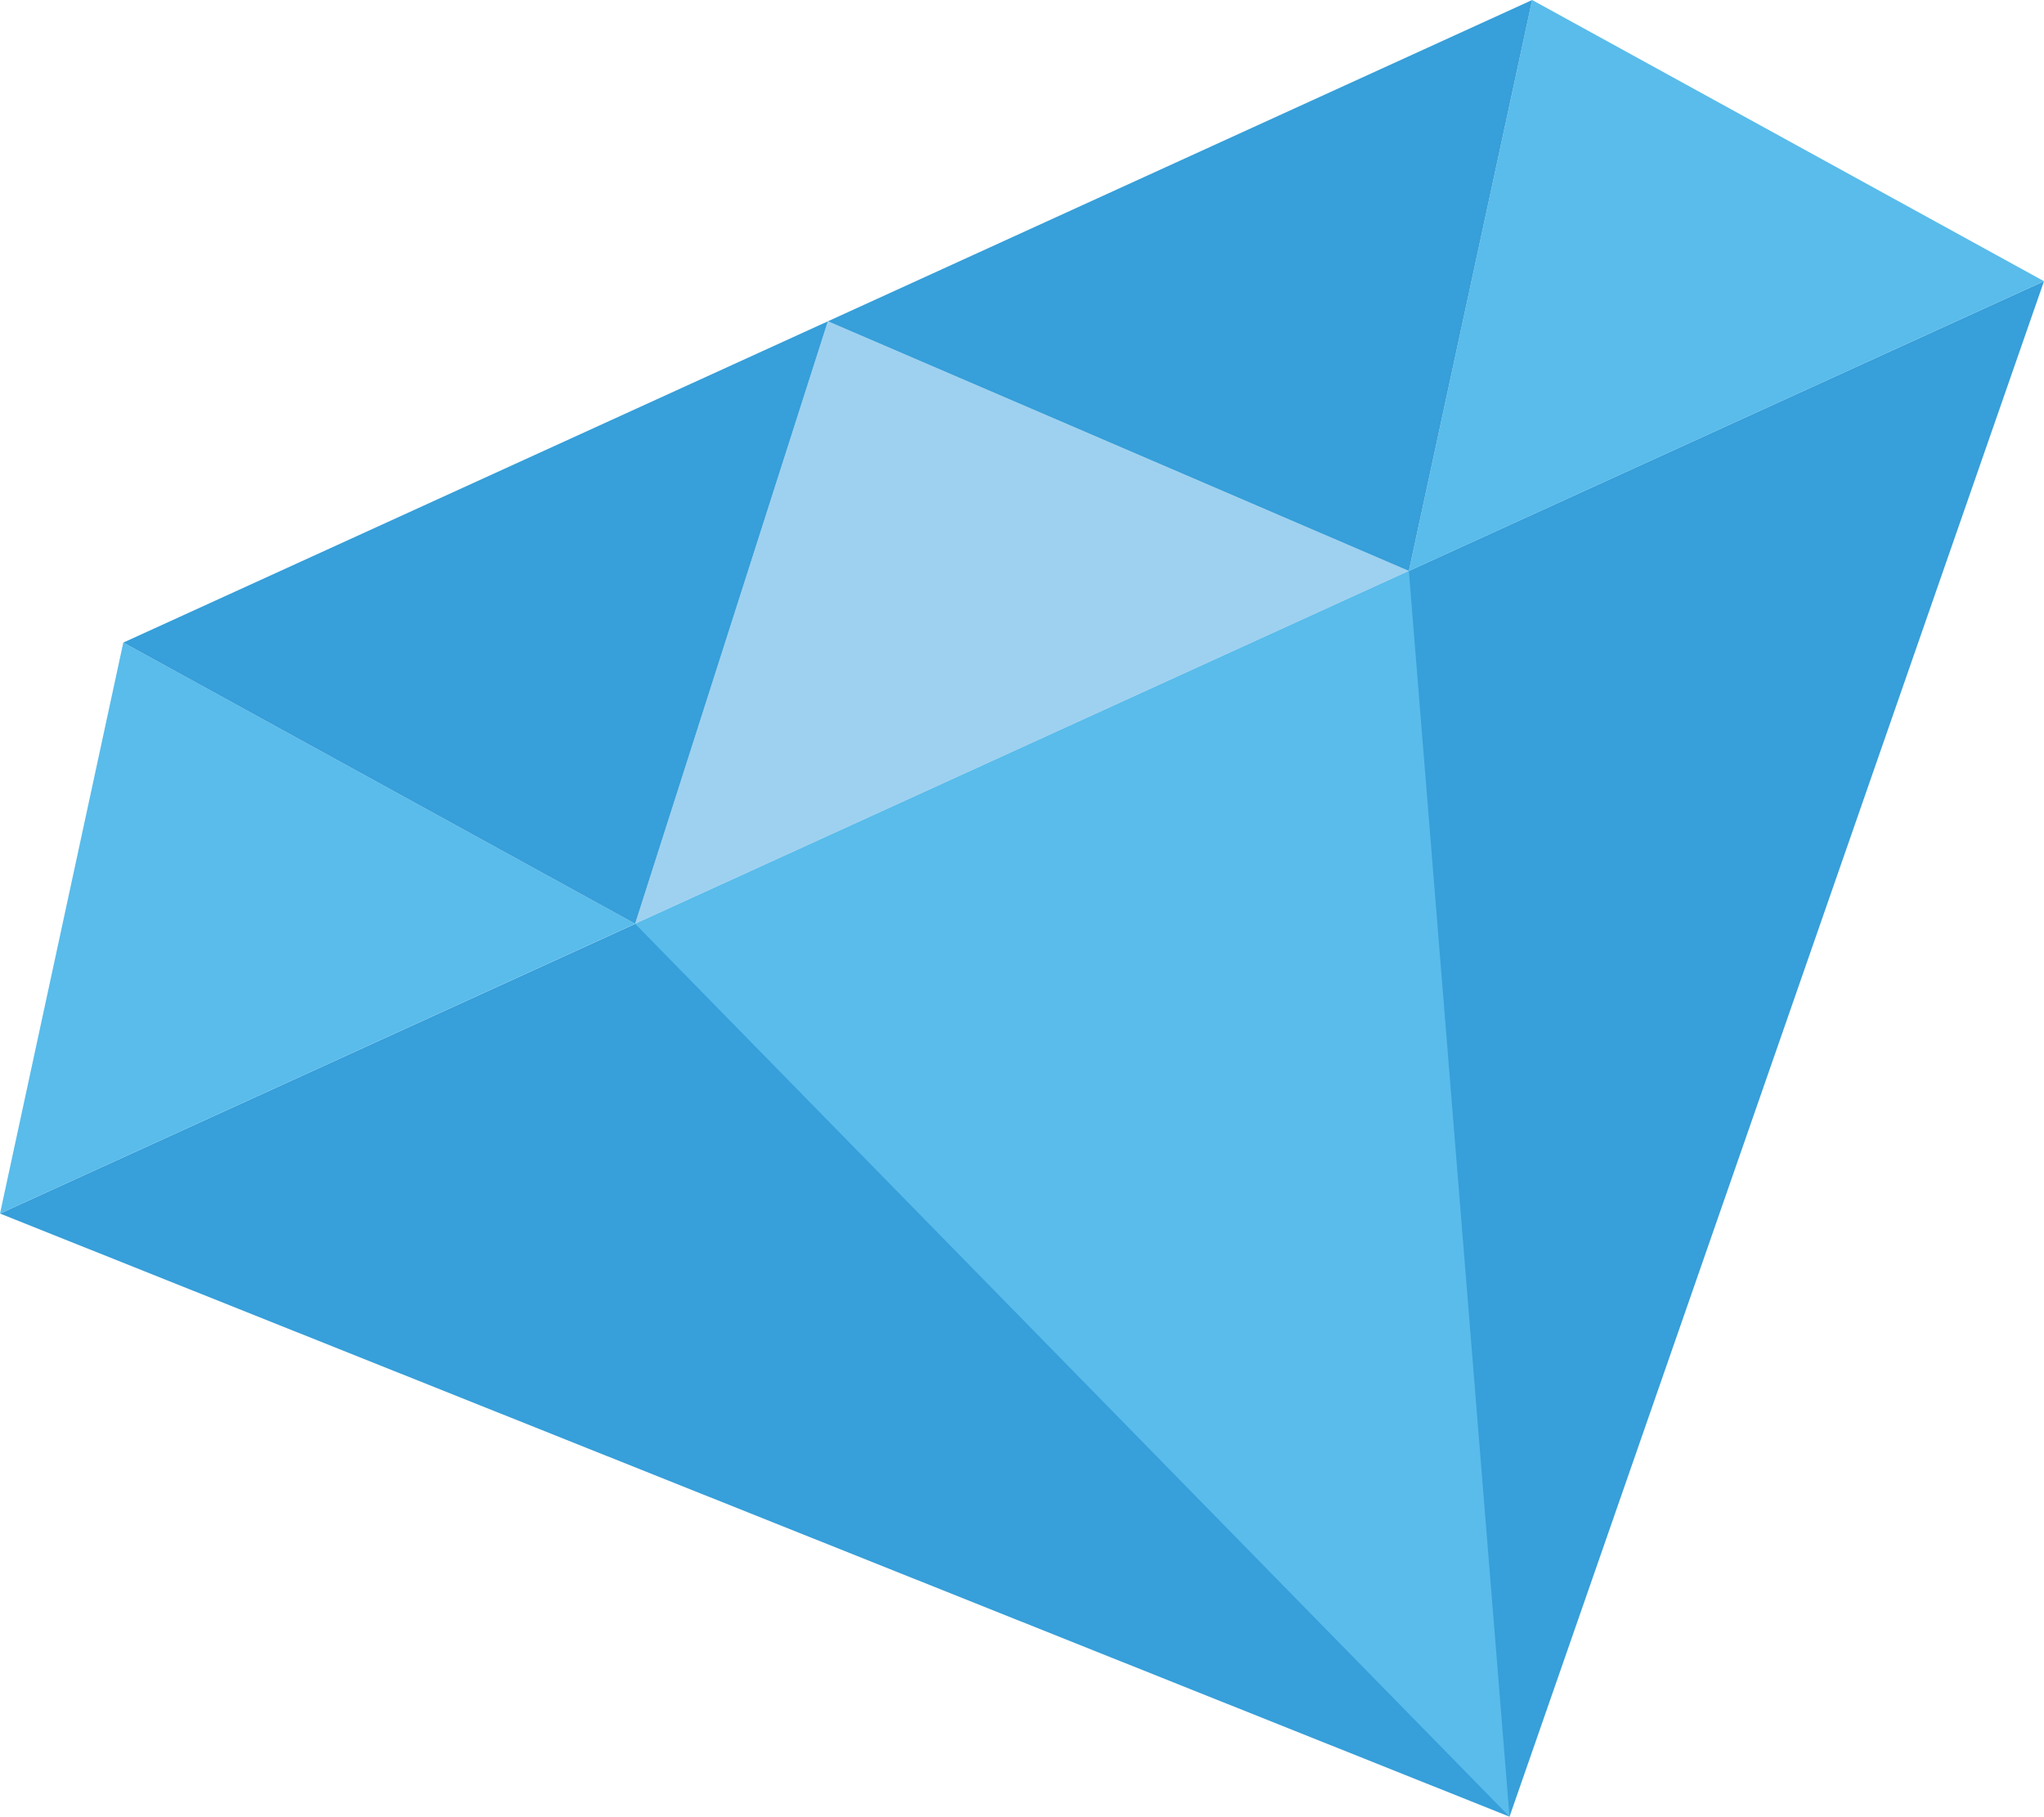
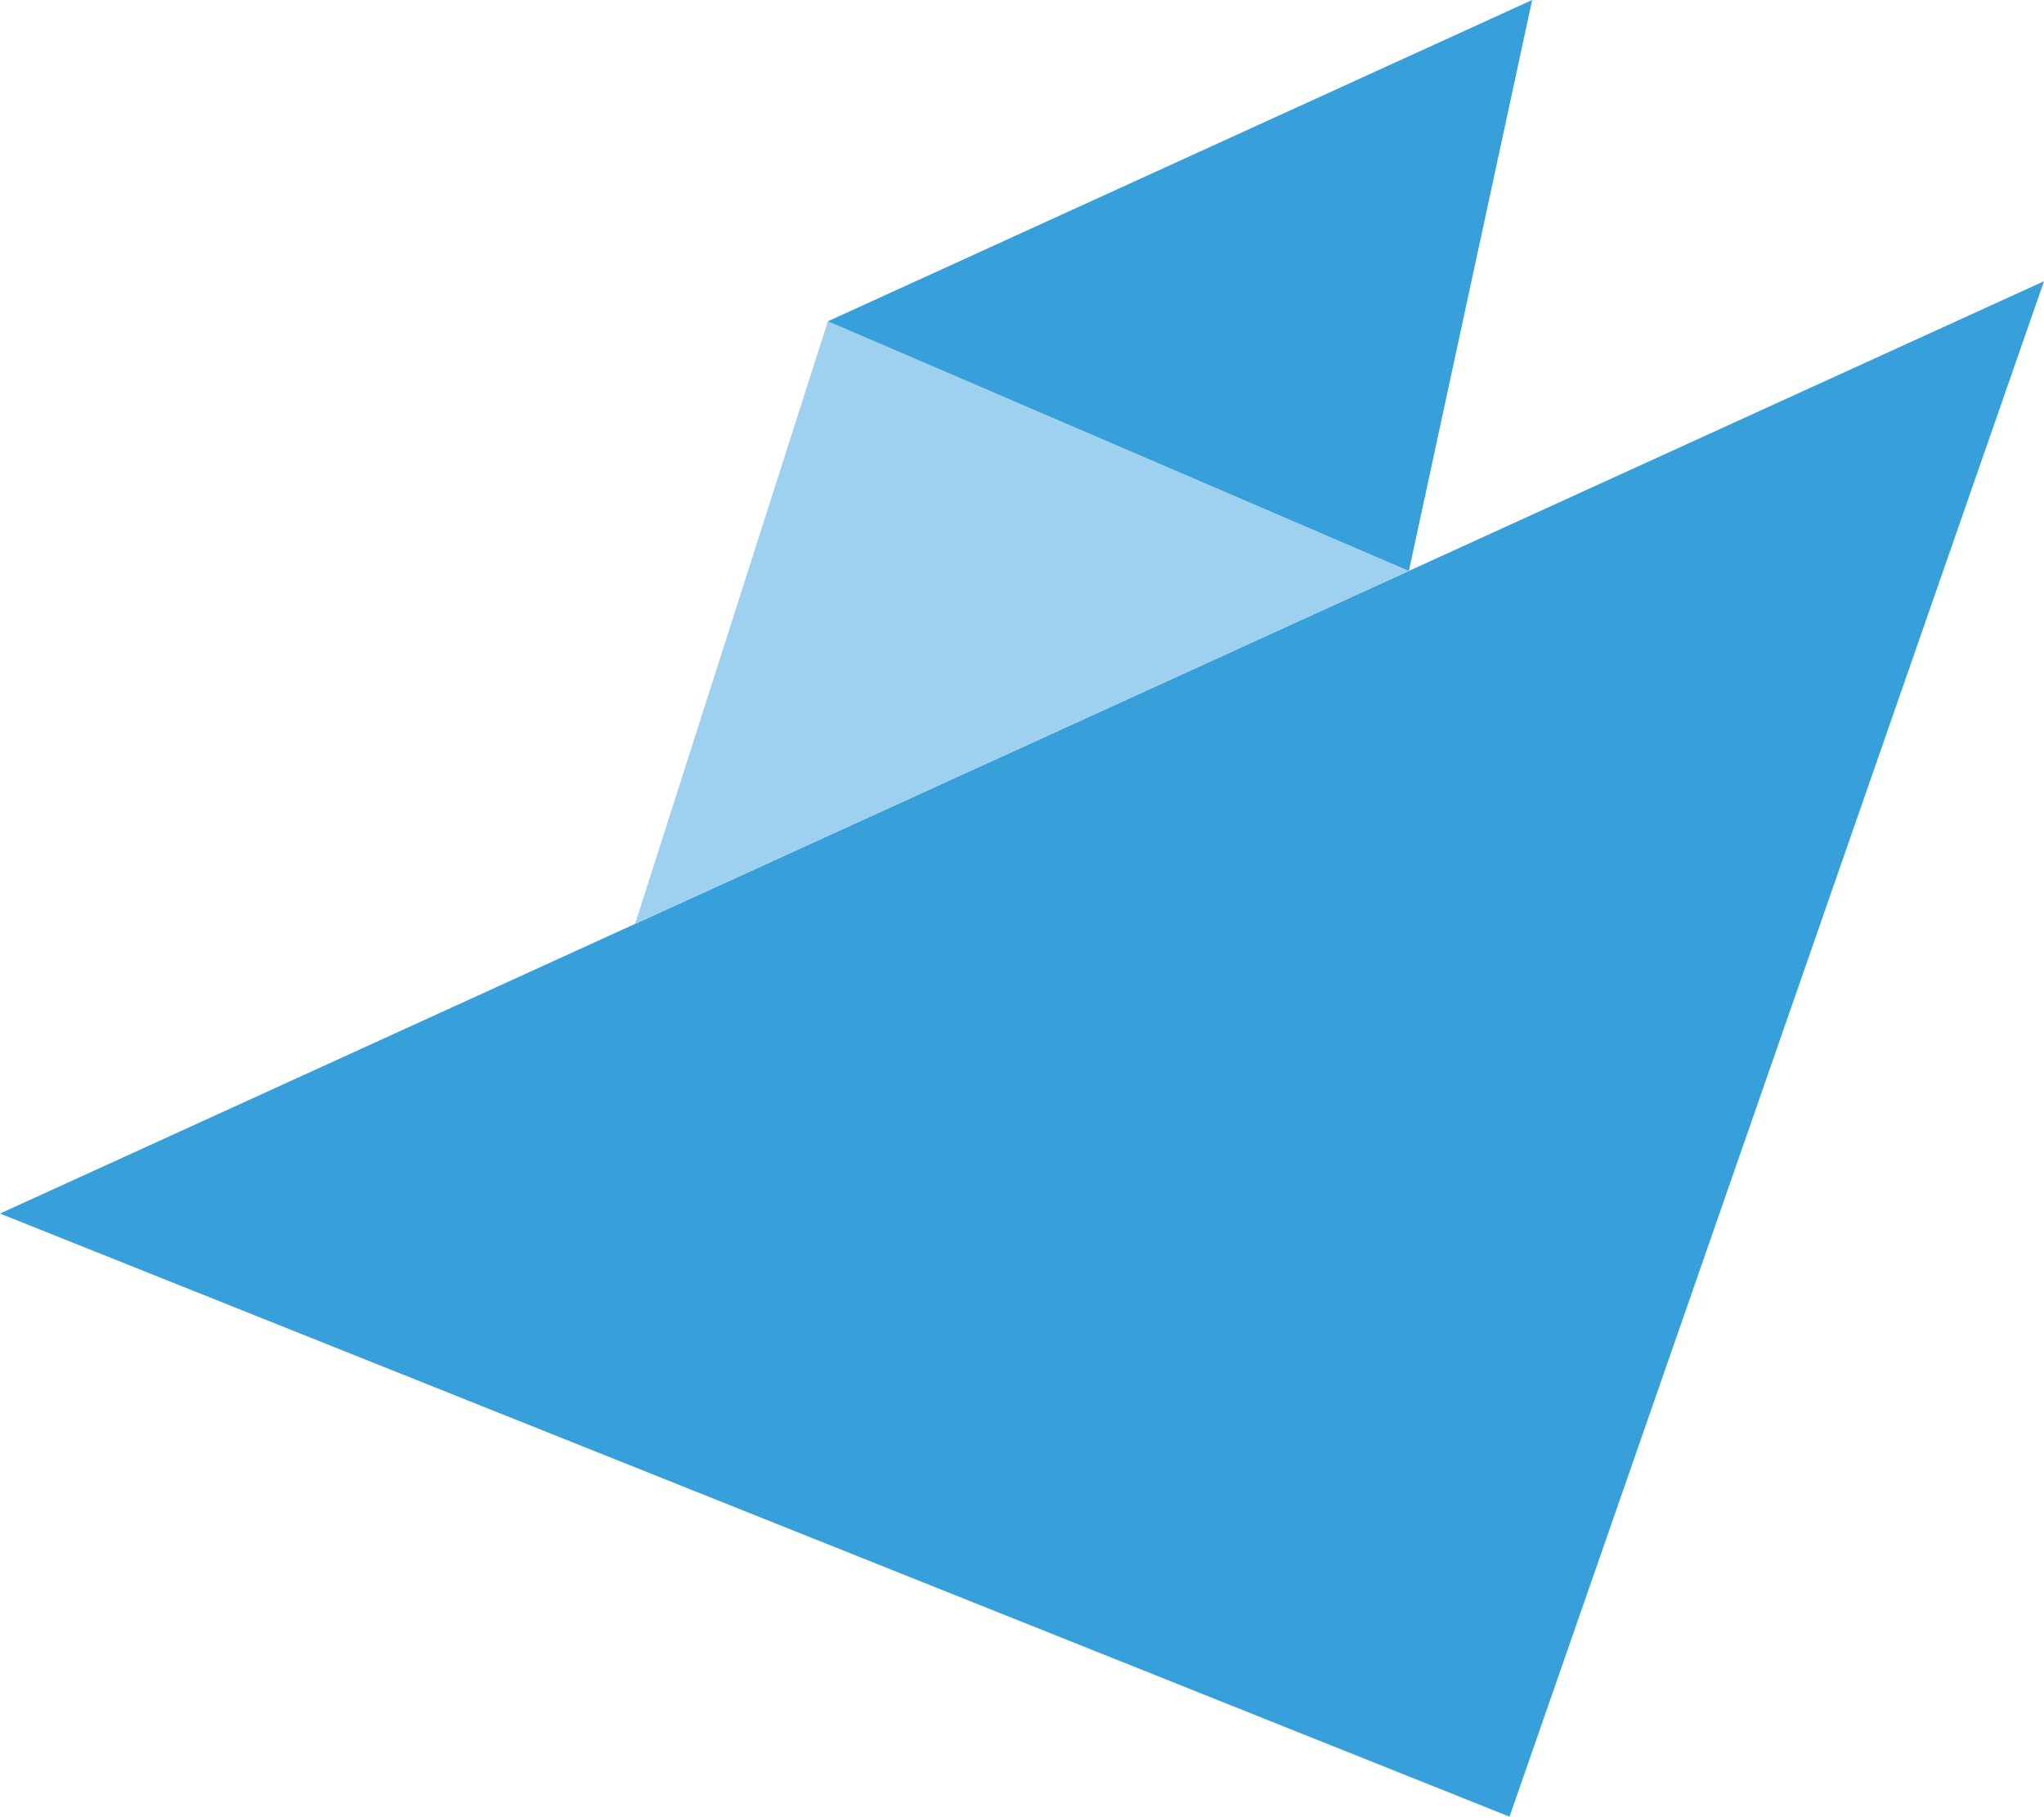
<svg xmlns="http://www.w3.org/2000/svg" id="b" viewBox="0 0 66.81 59.37">
  <g id="c">
    <g>
      <polygon points="49.34 59.37 0 39.66 66.81 9.19 49.34 59.37" style="fill:#379fd9;" />
-       <polygon points="49.34 59.37 20.76 30.19 46.05 18.66 49.34 59.37" style="fill:#59bceb;" />
-       <polygon points="4.03 21 0 39.66 20.76 30.19 4.03 21" style="fill:#59bceb;" />
-       <polygon points="50.08 0 46.05 18.66 66.81 9.19 50.08 0" style="fill:#59bceb;" />
      <polygon points="27.06 10.5 20.76 30.19 46.05 18.66 27.06 10.5" style="fill:#9ed1f0;" />
-       <polygon points="4.03 21 27.06 10.5 20.76 30.19 4.03 21" style="fill:#379fd9;" />
      <polygon points="50.08 0 27.06 10.5 46.05 18.66 50.08 0" style="fill:#379fd9;" />
    </g>
  </g>
</svg>